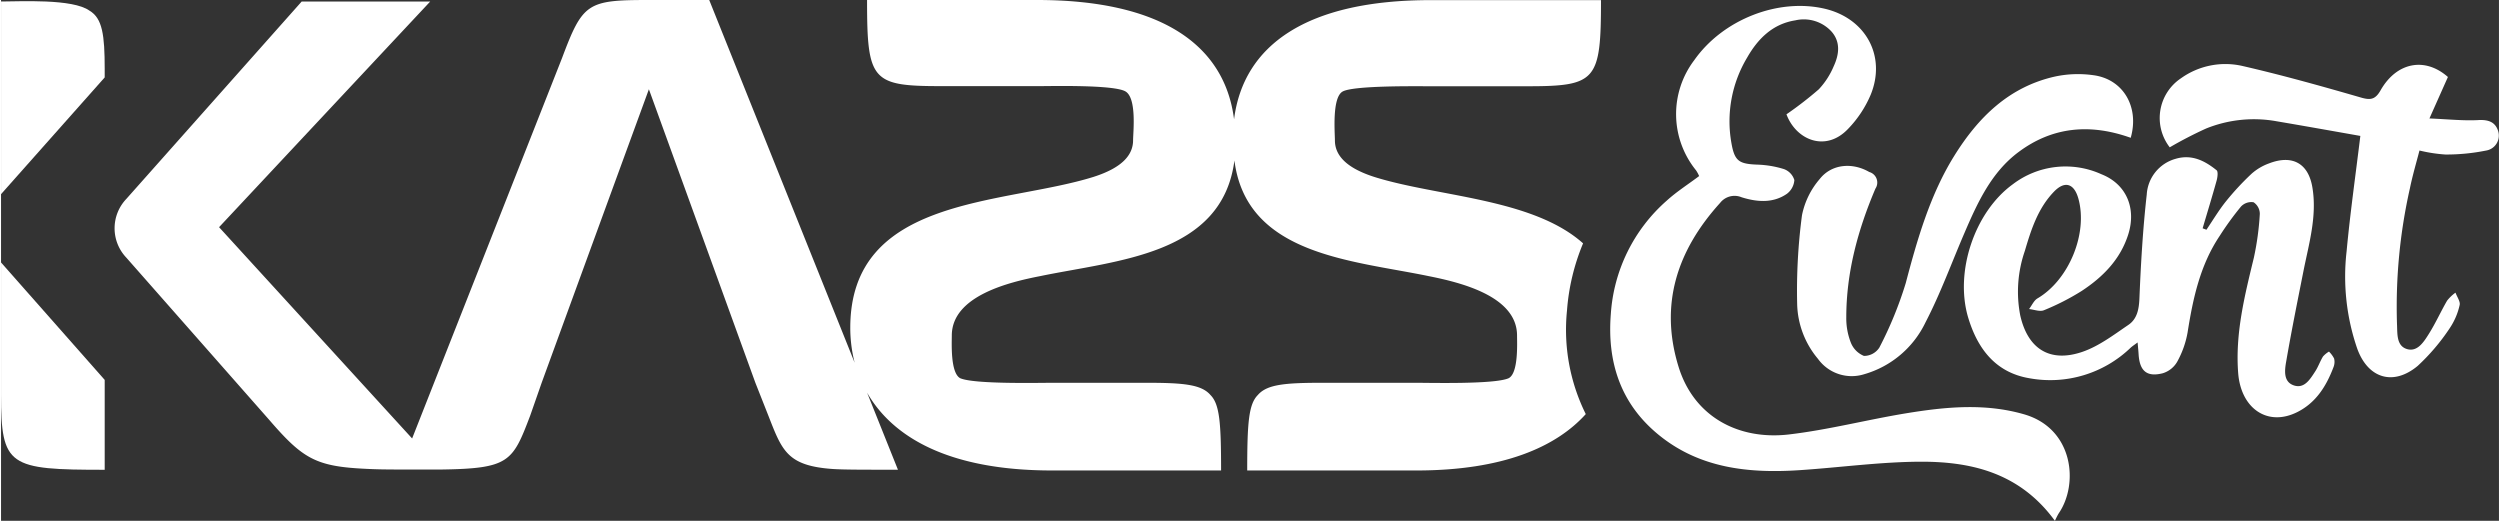
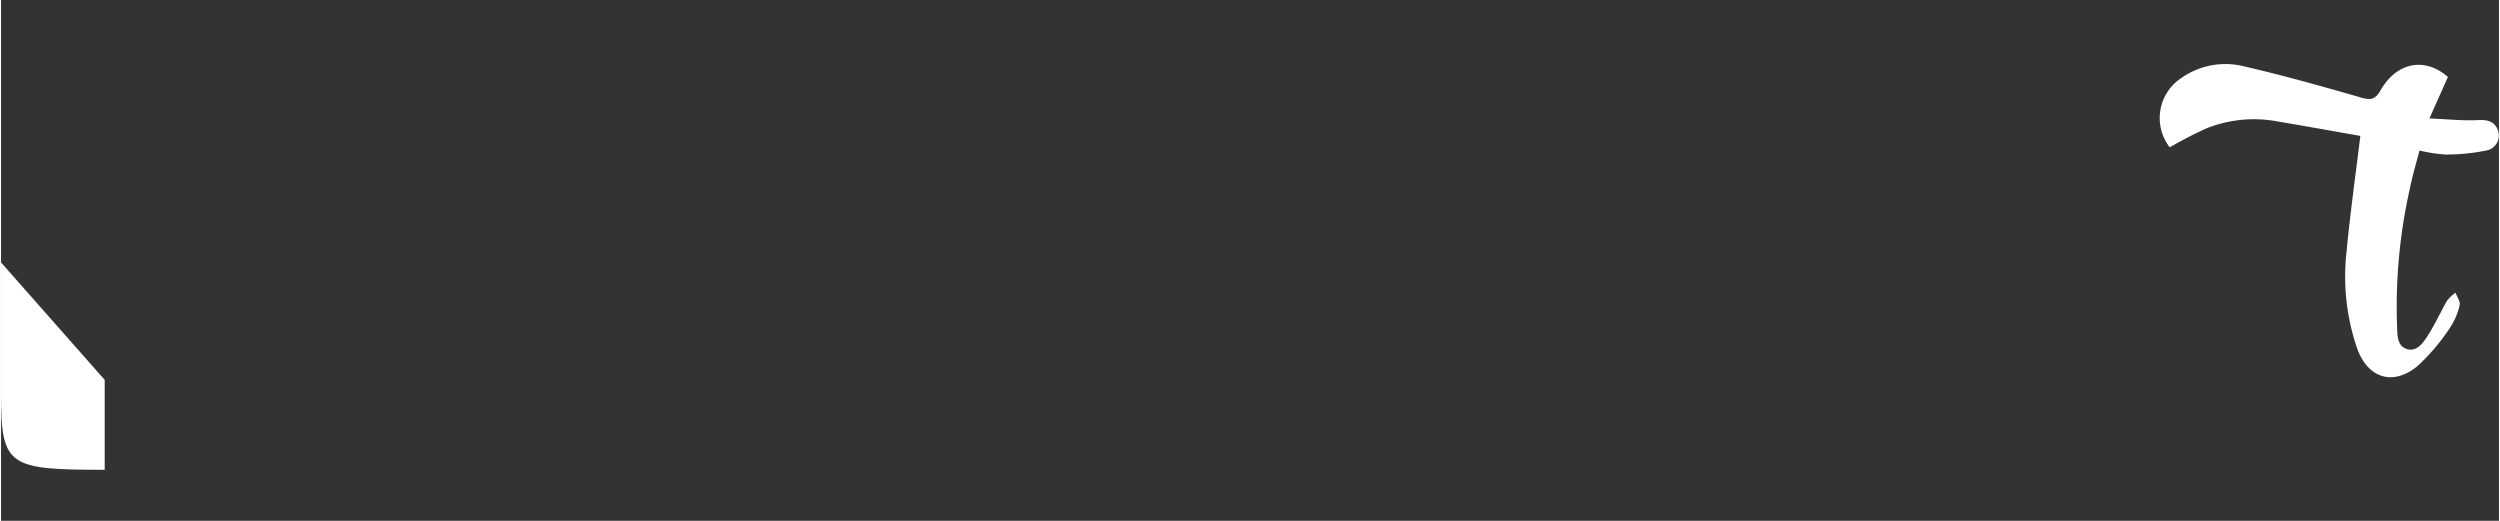
<svg xmlns="http://www.w3.org/2000/svg" id="Calque_1" data-name="Calque 1" width="192px" height="40px" color="#ffffff" viewBox="0 0 398.79 83.15">
  <rect x="0" y="0" width="398.79" height="83.15" fill="#333333" stroke="none" />
  <g>
-     <path d="M196.85,19.05C195.35,7.16,185.2,0,165.4,0H138.26c0,12.9.73,13.75,11.81,13.75h15.82c1.94,0,11.8-.24,13.63.85s1.21,6.58,1.21,7.79c0,2.32-1.7,4.38-6.32,5.85-14.37,4.5-38.83,3-38.83,24.09a22.51,22.51,0,0,0,.7,5.58L113.06,0h-9.74C93.59,0,92.86.49,89.57,9.25L65.63,70,34.81,36.27,68.52.24H48L20,31.76a6.8,6.8,0,0,0,0,9.37L42.84,67.06c5.36,6.2,7.42,7.42,15.46,7.79,1.64.08,2.63.1,5.35.11h6.57l0,0c10.94-.15,11.45-1.23,14.26-8.61l1.83-5.24q8.55-23.43,17.12-46.86l17,46.86,2.07,5.24c2.19,5.6,3,8,10.22,8.52,1.83.12,4.51.12,10.47.12l-4.93-12.31c4,7,12.86,12.43,29.52,12.43h27c0-7.67-.24-10.59-1.7-12.05-1.46-1.7-4.38-1.95-10.35-1.95h-14.6c-2.44,0-12.78.25-15-.73-1.58-.85-1.34-5.59-1.34-6.81,0-6.33,9.13-8.52,14.12-9.49,12.23-2.54,29.05-3.34,31-18.46,1.92,15.12,18.74,15.92,31,18.46,5,1,14.12,3.16,14.12,9.49,0,1.22.24,6-1.34,6.81-2.19,1-12.54.73-15,.73H211c-6,0-8.89.25-10.35,1.95-1.46,1.46-1.7,4.38-1.7,12.05h27c13.82,0,22.3-3.73,27.05-9a30.31,30.31,0,0,1-3-16.51,34.48,34.48,0,0,1,2.57-10.75c-8.06-7.2-23.17-7.42-33.29-10.59-4.62-1.47-6.33-3.53-6.33-5.85,0-1.21-.48-6.81,1.22-7.79s11.68-.85,13.63-.85h15.82c11.08,0,11.81-.85,11.81-13.75H228.31C208.51,0,198.35,7.16,196.85,19.05Z" fill="#fff" />
    <path d="M0,63C0,74.48,1.22,75,16.55,75V60.65L0,41.9Z" fill="#fff" />
-     <path d="M14.12,1.7C11.44-.24,3,.24,0,.24V31L16.55,12.36V11C16.55,5.6,16.19,2.92,14.12,1.7Z" fill="#fff" />
-     <path d="M298.26,27.46c-2.67-1.55-6-1.31-7.91,1.12a12.66,12.66,0,0,0-2.83,5.77,91.49,91.49,0,0,0-.77,14.23,14.09,14.09,0,0,0,3.32,8.71,6.64,6.64,0,0,0,7.39,2.45,15.63,15.63,0,0,0,9.78-8.28c2.39-4.6,4.17-9.52,6.23-14.3s4.27-9.64,8.6-12.87C327.48,20.24,333.5,19.68,340,22c1.41-4.94-1.21-9.39-6-10a17.55,17.55,0,0,0-6.09.22c-7.35,1.65-12.27,6.52-16.1,12.69s-5.87,13.24-7.73,20.3a60.52,60.52,0,0,1-4.21,10.28,2.91,2.91,0,0,1-2.46,1.33,3.78,3.78,0,0,1-2.1-2.14,10.64,10.64,0,0,1-.72-4c0-7.2,1.86-14,4.65-20.56A1.75,1.75,0,0,0,298.26,27.46Z" fill="#fff" />
    <path d="M398.68,21c-.42-1.48-1.52-1.92-3.16-1.83-2.44.13-4.91-.14-7.83-.26l2.95-6.62C387,9.08,382.47,9.9,379.9,14.4,379,16,378.18,16,376.58,15.52c-6.23-1.8-12.48-3.55-18.8-5a12.2,12.2,0,0,0-9.79,2,7.63,7.63,0,0,0-1.76,11,64.34,64.34,0,0,1,5.8-3,20.39,20.39,0,0,1,11.2-1.17c4.54.77,9.07,1.58,13.43,2.35-.78,6.4-1.63,12.38-2.19,18.38a35.3,35.3,0,0,0,1.71,15.63c1.74,4.73,5.76,5.93,9.64,2.7a33.09,33.09,0,0,0,5.1-6,10.85,10.85,0,0,0,1.59-3.69c.15-.56-.41-1.3-.66-2a6.54,6.54,0,0,0-1.34,1.28c-1,1.72-1.82,3.56-2.88,5.25-.81,1.29-1.85,3-3.55,2.47s-1.49-2.52-1.57-4a86,86,0,0,1,2.07-21.69c.41-2,1-4,1.52-6a24.35,24.35,0,0,0,4.16.64,32.35,32.35,0,0,0,6.45-.63A2.42,2.42,0,0,0,398.68,21Z" fill="#fff" />
-     <path d="M323,66.15c-6.25-1.81-12.53-1.2-18.78-.18s-12.48,2.65-18.79,3.39c-7.94.93-15.1-2.73-17.6-10.75-3.11-10-.24-18.65,6.62-26.22a2.92,2.92,0,0,1,3.42-.9c2.42.76,5,1,7.24-.55a3,3,0,0,0,1.19-2.19A2.69,2.69,0,0,0,284.65,27a15.9,15.9,0,0,0-4.34-.72c-2.88-.12-3.56-.59-4.06-3.46A19.78,19.78,0,0,1,278.76,9.2c1.71-3,4.07-5.38,7.69-5.95a6,6,0,0,1,5.82,1.83c1.44,1.68,1.16,3.66.32,5.48a12.38,12.38,0,0,1-2.38,3.69,58.26,58.26,0,0,1-5.17,4c1.53,4.11,6.28,6.1,9.85,2.31a17.79,17.79,0,0,0,3.59-5.42C301,9,297.74,3,291.26,1.42c-7.48-1.8-16.38,1.68-20.95,8.2a14.24,14.24,0,0,0,.3,17.58,5.79,5.79,0,0,1,.49.91c-1.8,1.35-3.61,2.5-5.17,3.92A26.39,26.39,0,0,0,257,50.13c-.6,7.61,1.51,14.21,7.49,19.17,6.59,5.47,14.49,6.3,22.66,5.76,6.49-.43,13-1.34,19.45-1.35,8.14,0,15.77,1.86,21.3,9.44a11.41,11.41,0,0,1,.59-1.17C331.72,77.31,330.9,68.45,323,66.15Z" fill="#fff" />
-     <path d="M371.65,56.13a4.09,4.09,0,0,0-.95.78c-.47.77-.76,1.64-1.25,2.39-.81,1.24-1.73,2.81-3.43,2.22s-1.44-2.46-1.19-3.86c.83-4.81,1.8-9.61,2.75-14.4.88-4.41,2.19-8.78,1.42-13.35-.64-3.84-3.21-5.26-6.93-3.82a8.55,8.55,0,0,0-2.8,1.67,43.36,43.36,0,0,0-4.07,4.39c-1.14,1.42-2.08,3-3.11,4.53l-.61-.23c.75-2.54,1.53-5.08,2.24-7.64.14-.51.25-1.4,0-1.62-1.9-1.54-4-2.6-6.57-1.83a6.3,6.3,0,0,0-4.59,5.69c-.62,5.49-.94,11-1.17,16.56-.07,1.75-.36,3.3-1.75,4.25-2.37,1.61-4.75,3.43-7.41,4.33-5.19,1.75-8.68-.53-9.87-5.85a19.89,19.89,0,0,1,.74-10.29c1-3.4,2.1-6.81,4.64-9.44,1.73-1.8,3.22-1.33,3.9,1.08,1.56,5.57-1.51,13-6.51,15.94-.59.34-.91,1.13-1.36,1.71.8.08,1.72.46,2.37.19a38.58,38.58,0,0,0,6-3.06c3.41-2.23,6.22-5.06,7.48-9.09,1.3-4.19-.34-8-4.29-9.56a13.88,13.88,0,0,0-14.13,1.58c-6.13,4.43-9.33,14-7.15,21.3,1.5,5,4.4,8.77,9.74,9.68A18.5,18.5,0,0,0,340,55.5c.27-.24.58-.44,1.1-.83.07.82.13,1.37.16,1.92.17,2.64,1.31,3.64,3.85,3a4,4,0,0,0,2.3-1.82,15,15,0,0,0,1.67-4.7c.86-5.44,2-10.75,5.13-15.42a47.75,47.75,0,0,1,3.4-4.68,2.27,2.27,0,0,1,2-.68,2.23,2.23,0,0,1,1,1.85,44.77,44.77,0,0,1-.95,7c-1.47,6.08-3,12.11-2.5,18.47.46,5.65,4.72,8.54,9.43,6.18,3-1.5,4.66-4.18,5.8-7.22a2.25,2.25,0,0,0,.08-1.33A4.24,4.24,0,0,0,371.65,56.13Z" fill="#fff" />
  </g>
</svg>